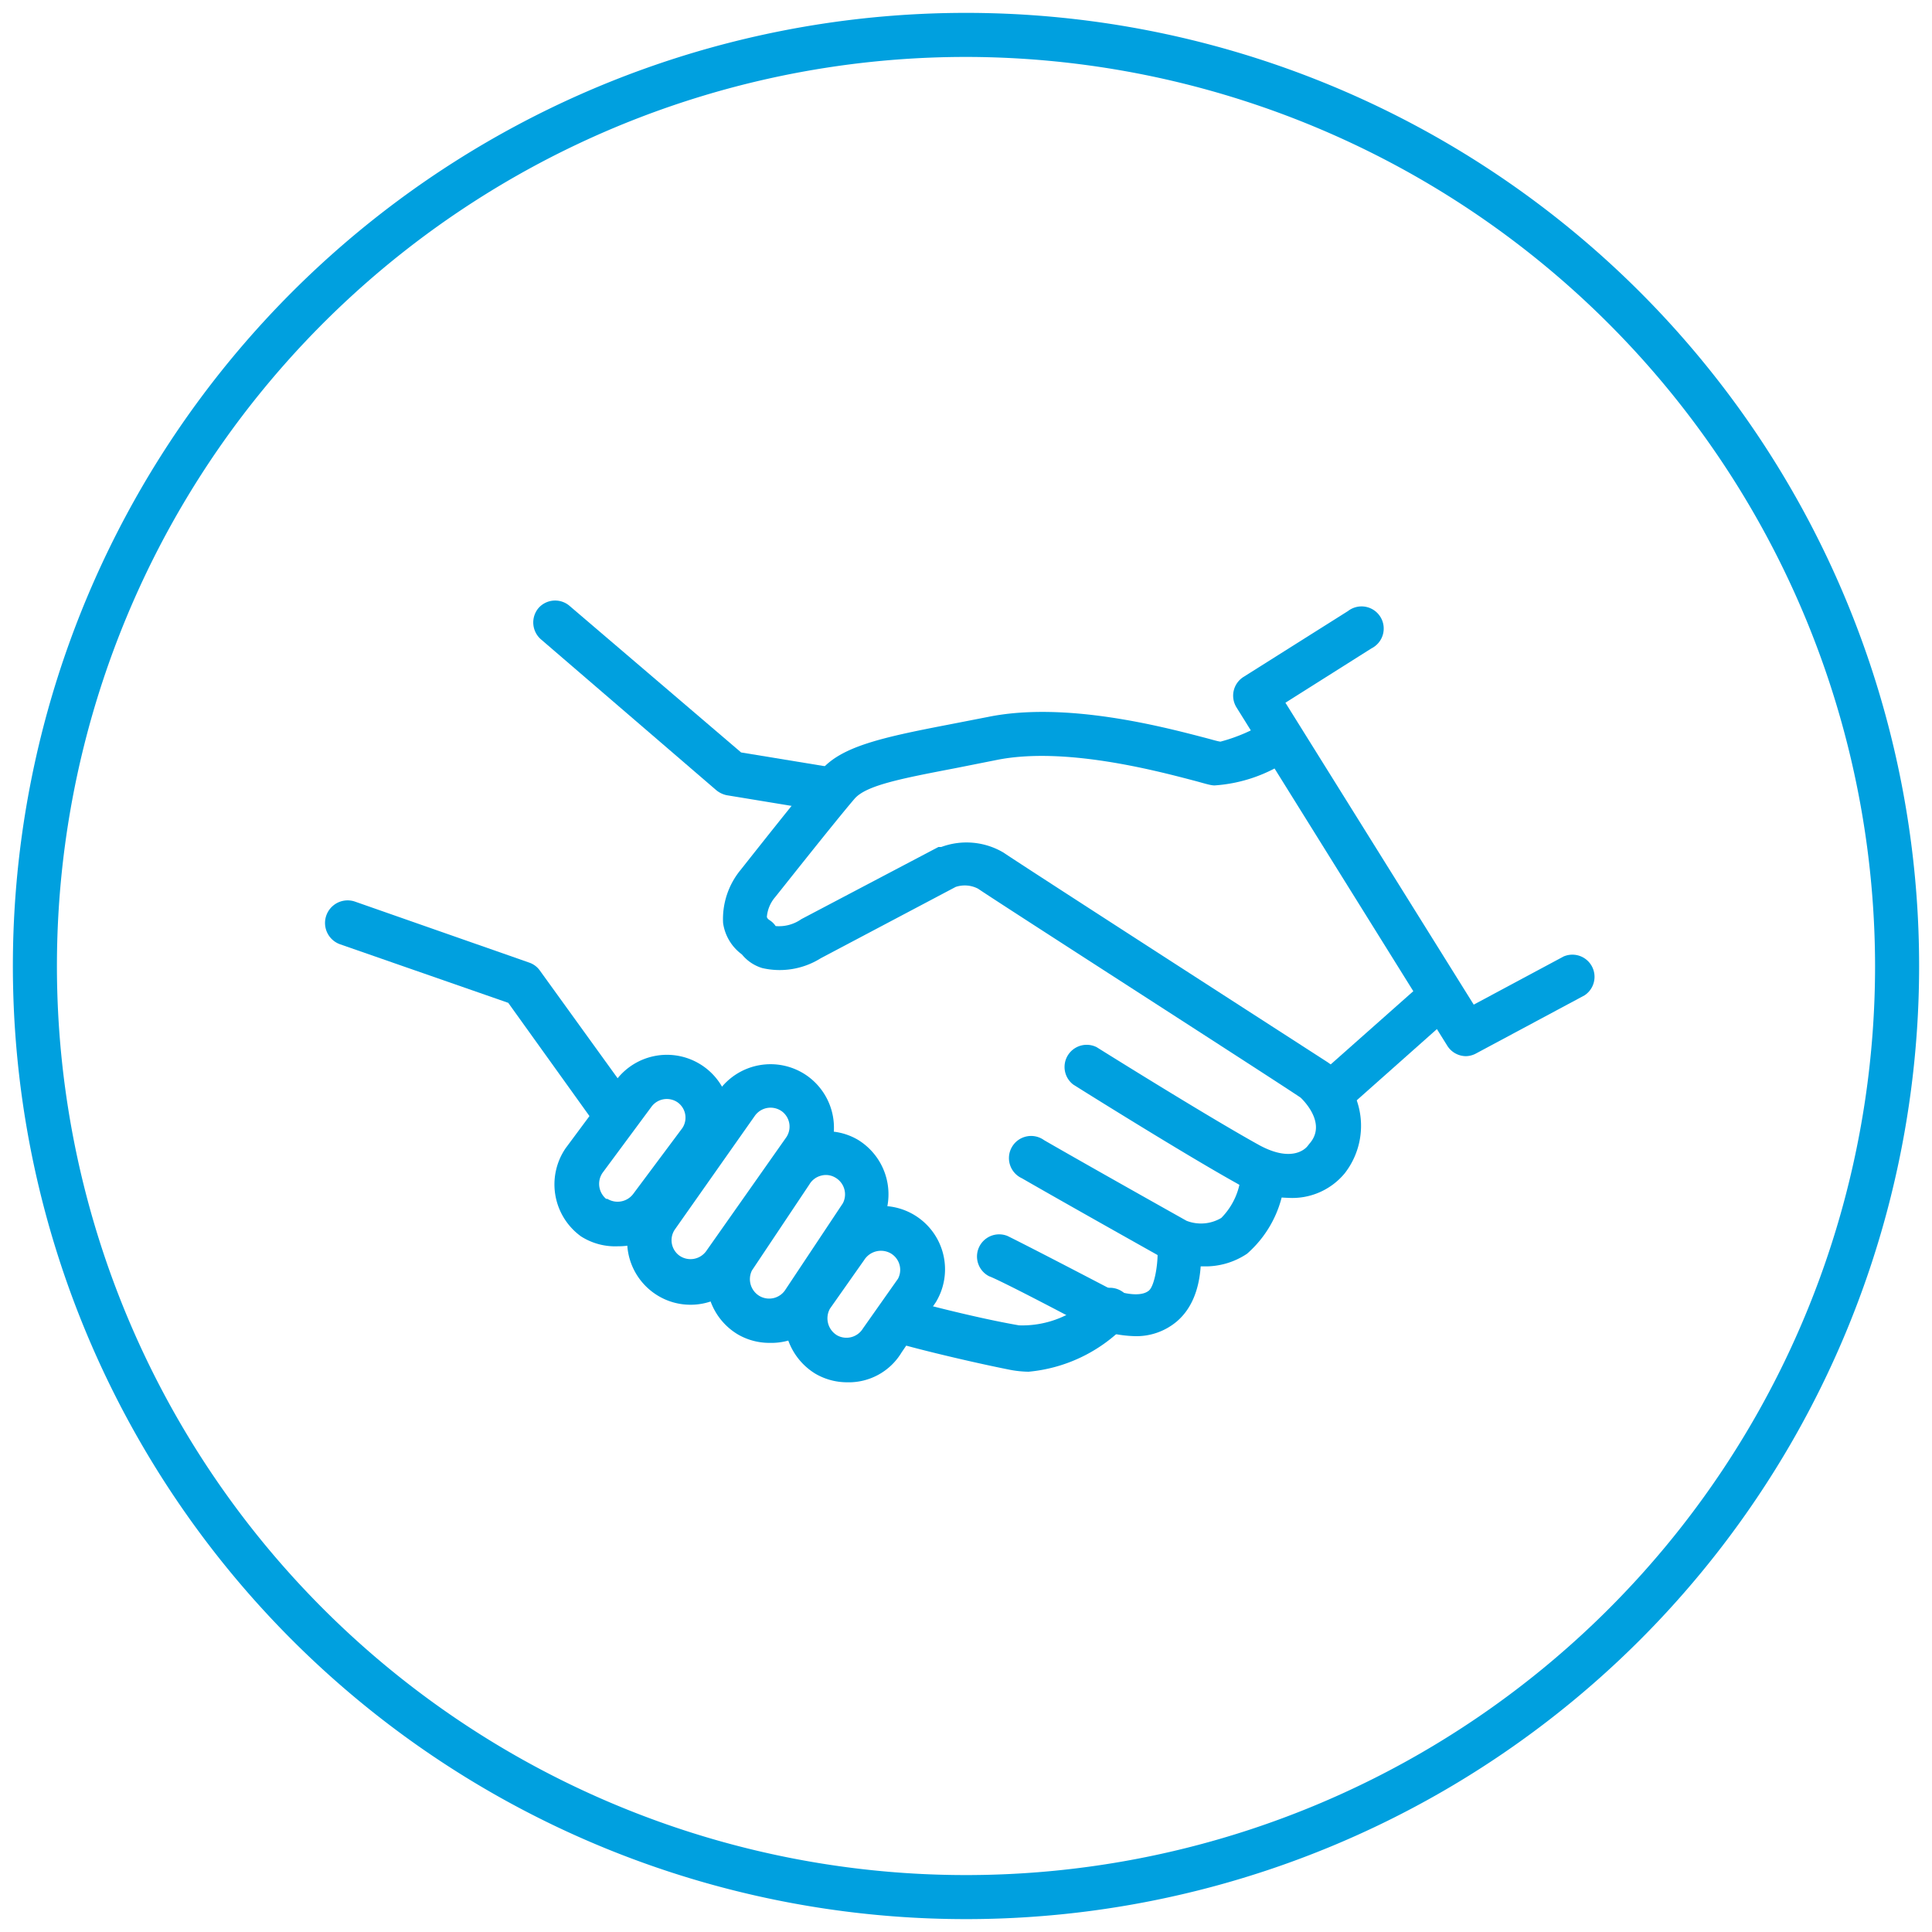
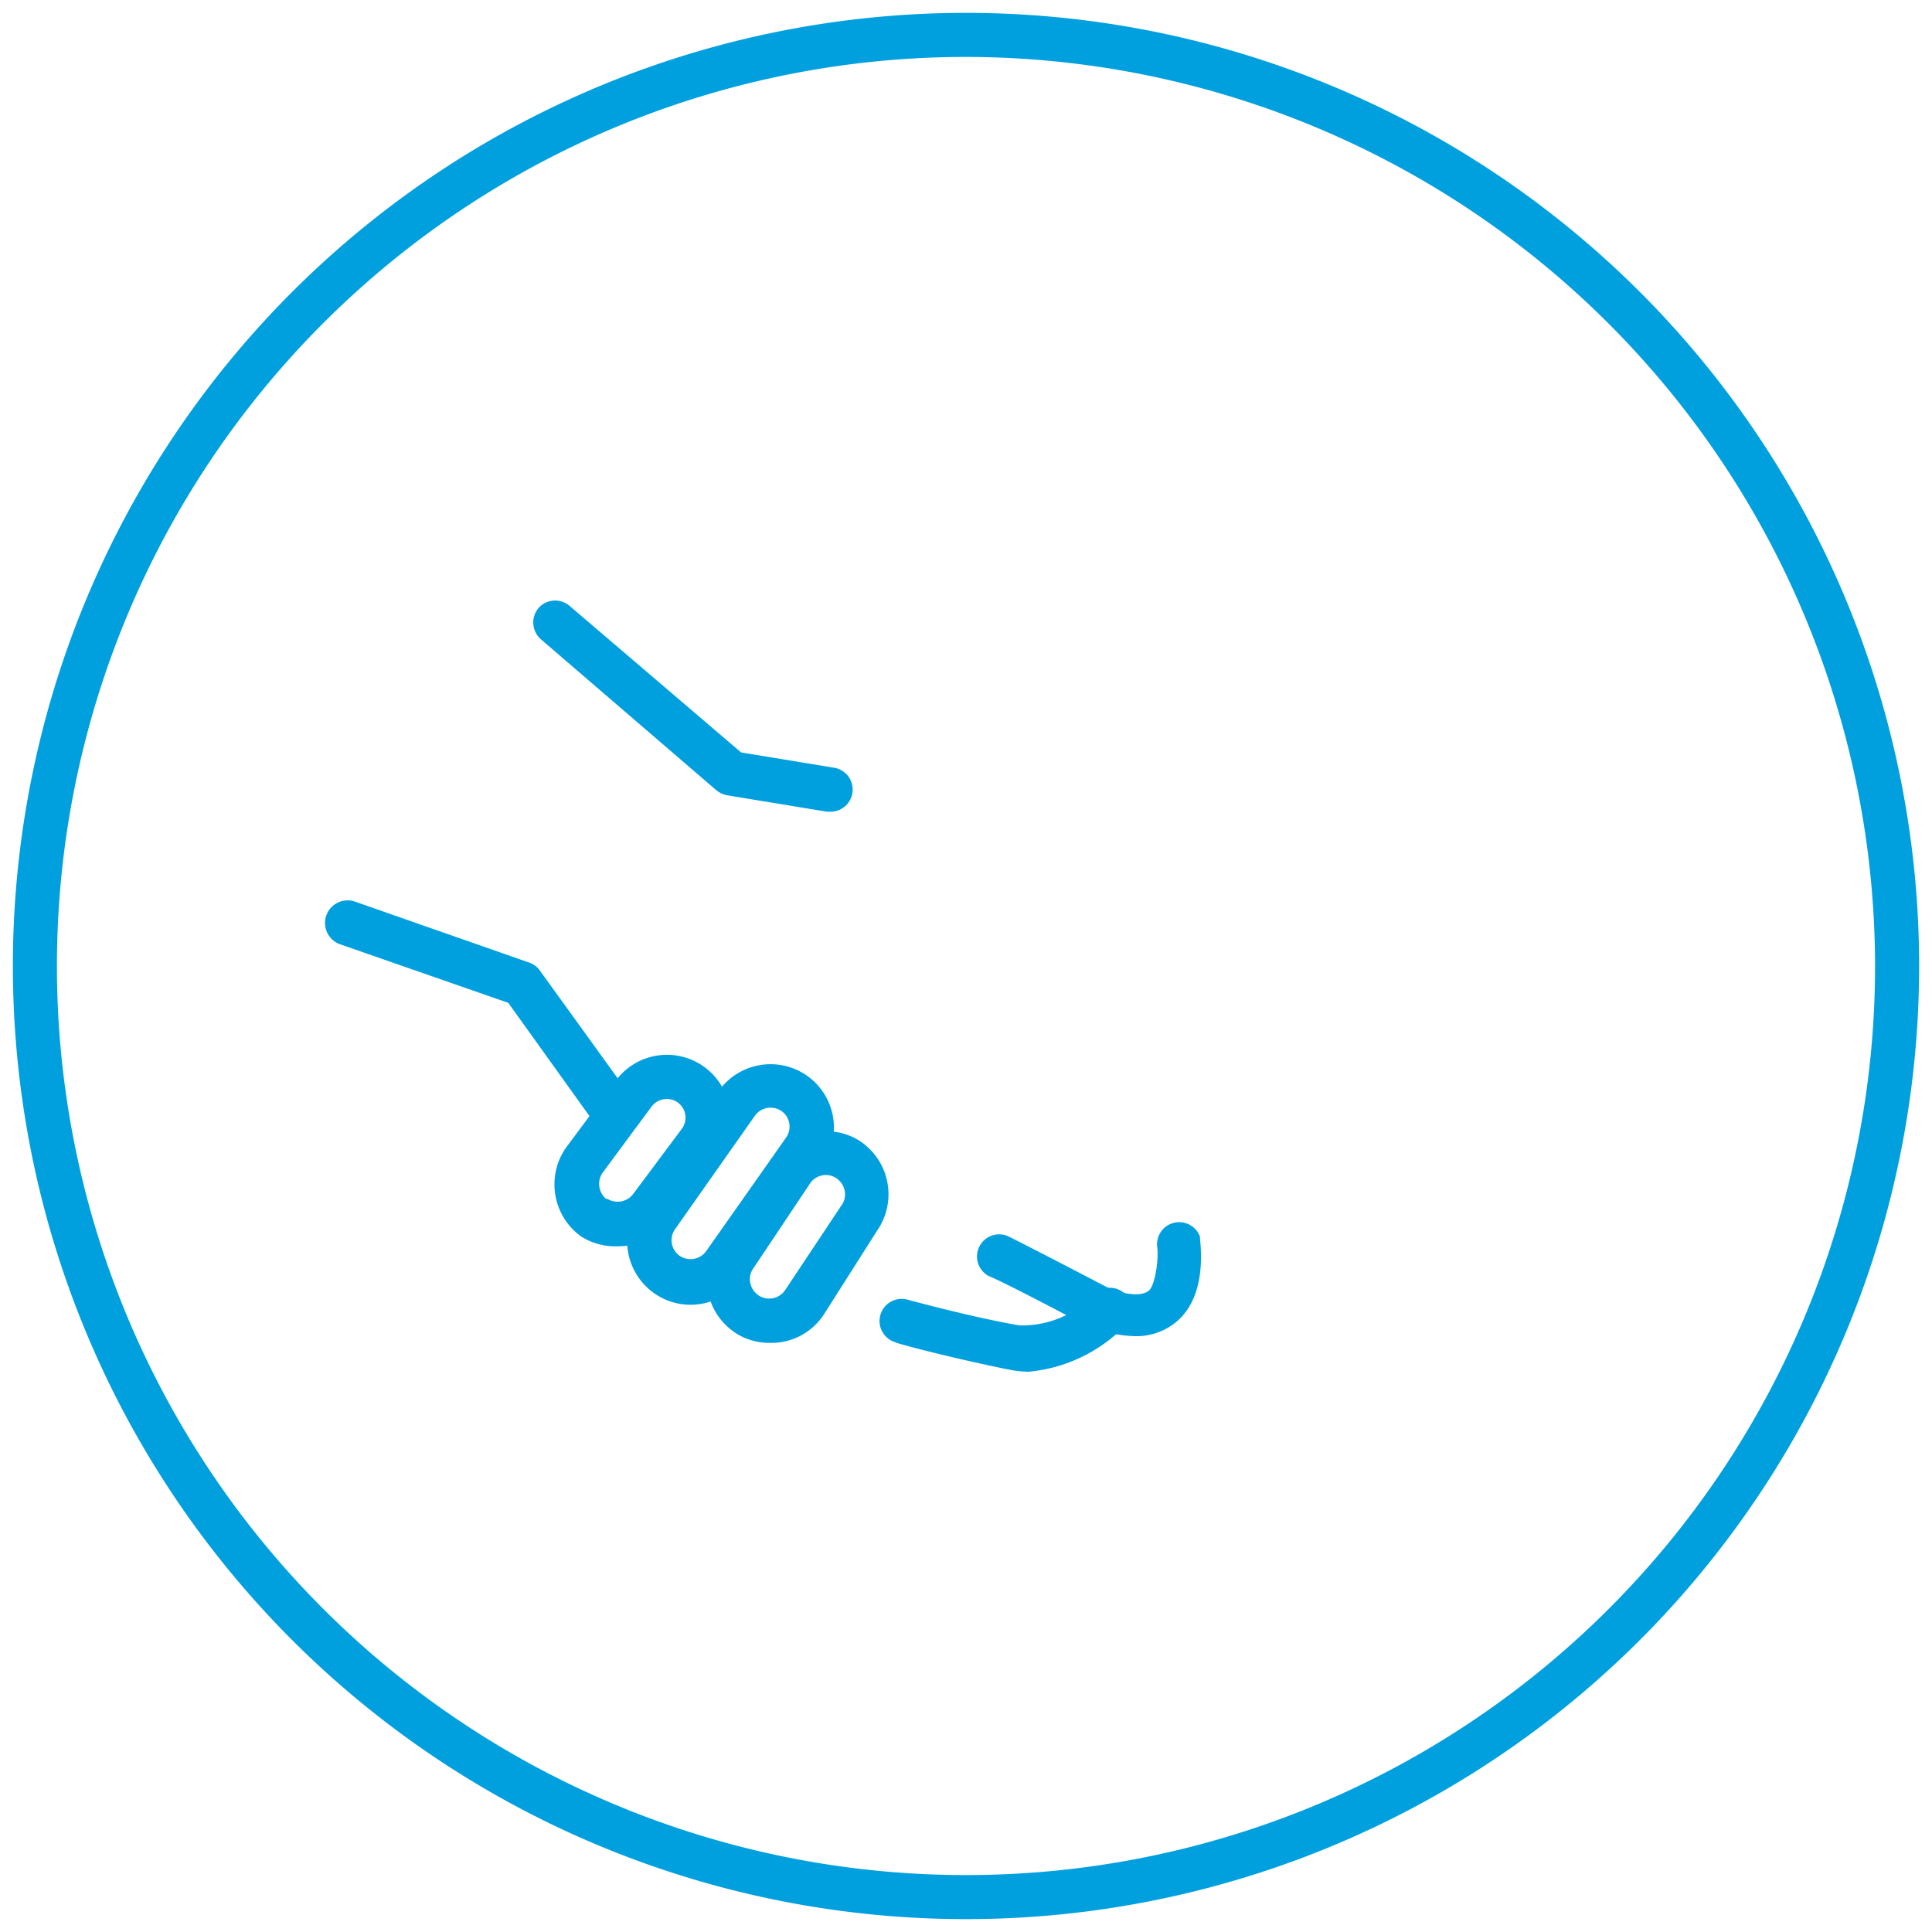
<svg xmlns="http://www.w3.org/2000/svg" id="Layer_1" data-name="Layer 1" viewBox="0 0 75 75">
  <defs>
    <style>.cls-1{fill:#00a0df;}</style>
  </defs>
  <title>Final icons</title>
  <path class="cls-1" d="M37.5,74.5a37,37,0,1,1,37-37A37,37,0,0,1,37.5,74.5Zm0-72.29A35.29,35.29,0,1,0,72.79,37.5,35.33,35.33,0,0,0,37.5,2.21Z" />
-   <path class="cls-1" d="M50,46.5a4.12,4.12,0,0,1-2-.57c-2.1-1.17-6.17-3.72-6.34-3.83a.86.86,0,0,1,.91-1.45s4.2,2.63,6.27,3.78c1.4.78,1.91.07,1.92.06l.07-.09c.65-.73-.12-1.58-.34-1.79-1-.68-11.78-7.6-12.52-8.11a1.12,1.12,0,0,0-.87-.07L31.86,37.2a3,3,0,0,1-2.27.38,1.62,1.62,0,0,1-.79-.53,1.83,1.83,0,0,1-.73-1.22,3,3,0,0,1,.68-2.06c.09-.11,2.36-3,3.14-3.89s2.28-1.24,4.88-1.74l1.59-.31c3-.61,6.77.38,8.38.8.31.08.53.15.64.16A6.64,6.64,0,0,0,49.2,28a.86.86,0,0,1,.85,1.49,5.86,5.86,0,0,1-2.9,1c-.17,0-.39-.08-.85-.2-1.49-.39-5-1.31-7.6-.79l-1.61.32c-2.08.4-3.45.66-3.91,1.18-.75.87-3.07,3.81-3.1,3.84a1.35,1.35,0,0,0-.31.75s0,.07.12.14a.77.77,0,0,1,.22.22,1.51,1.51,0,0,0,1-.27l5.32-2.8.11,0a2.82,2.82,0,0,1,2.42.22c.79.54,12.48,8.07,12.6,8.15l.11.08a3,3,0,0,1,.53,4.22A2.64,2.64,0,0,1,50,46.5ZM30.17,36.05Zm0,0Z" />
-   <path class="cls-1" d="M51.72,43.26a.85.85,0,0,1-.57-1.49l4.13-3.66a.85.85,0,1,1,1.13,1.28l-4.12,3.66A.87.87,0,0,1,51.72,43.26Z" />
  <path class="cls-1" d="M32.24,31.51H32.1l-3.89-.64a.93.93,0,0,1-.41-.2L21,24.82a.87.87,0,0,1-.1-1.21.86.86,0,0,1,1.21-.09l6.66,5.69,3.65.6a.86.86,0,0,1-.14,1.7Z" />
-   <path class="cls-1" d="M46.71,49.16A4.09,4.09,0,0,1,45.49,49a.67.67,0,0,1-.18-.07c-4.33-2.43-5.64-3.19-5.64-3.19a.86.86,0,1,1,.86-1.48s1.29.75,5.53,3.13a1.54,1.54,0,0,0,1.35-.11,2.67,2.67,0,0,0,.77-1.83.87.87,0,0,1,.89-.82.85.85,0,0,1,.82.88,4.34,4.34,0,0,1-1.48,3.16A2.9,2.9,0,0,1,46.71,49.16Z" />
  <path class="cls-1" d="M44.07,51.87a4.89,4.89,0,0,1-1.62-.32l-.11,0c-3.38-1.79-3.91-2-3.93-2a.86.86,0,0,1,.7-1.57s.55.26,4,2.06c.71.25,1.24.27,1.49.06s.39-1.27.32-1.71A.86.86,0,0,1,46.58,48c0,.23.34,2.26-.91,3.31A2.43,2.43,0,0,1,44.07,51.87Z" />
  <path class="cls-1" d="M39.93,53.25a4.15,4.15,0,0,1-.7-.07c-1.92-.38-4.36-1-4.46-1.07a.86.86,0,0,1,.45-1.66s2.48.68,4.34,1a3.83,3.83,0,0,0,2.92-1.21.86.86,0,0,1,1.21,0,.85.85,0,0,1,0,1.21A6,6,0,0,1,39.93,53.25Z" />
  <path class="cls-1" d="M23.87,44.09a.84.84,0,0,1-.69-.35l-3.45-4.81-6.52-2.27A.86.86,0,1,1,13.78,35l6.77,2.37a.84.84,0,0,1,.41.31l3.61,5a.85.85,0,0,1-.2,1.19A.83.83,0,0,1,23.87,44.09Z" />
-   <path class="cls-1" d="M56.9,41a.86.86,0,0,1-.72-.41L48,27.46a.86.86,0,0,1,.27-1.18l4.06-2.56a.86.86,0,1,1,.91,1.45l-3.34,2.11L57.21,39l3.49-1.87a.86.86,0,0,1,.81,1.51l-4.2,2.25A.86.86,0,0,1,56.9,41Z" />
  <path class="cls-1" d="M26.8,50.65a2.44,2.44,0,0,1-1.41-.45,2.47,2.47,0,0,1-.6-3.43l3.11-4.42a2.47,2.47,0,0,1,3.43-.59h0a2.47,2.47,0,0,1,.6,3.43l-3.12,4.42A2.44,2.44,0,0,1,26.8,50.65ZM29.92,43a.75.75,0,0,0-.62.32l-3.11,4.42a.74.74,0,0,0,.18,1,.75.75,0,0,0,1.05-.18l3.11-4.42a.74.74,0,0,0-.18-1A.76.76,0,0,0,29.92,43Z" />
  <path class="cls-1" d="M24,48.38A2.47,2.47,0,0,1,22.56,48h0a2.49,2.49,0,0,1-.6-3.43l1.93-2.6a2.46,2.46,0,0,1,4,2.89l-1.93,2.57A2.45,2.45,0,0,1,24,48.38Zm-.42-1.84a.76.76,0,0,0,1-.19l1.91-2.56a.73.73,0,0,0-.19-1,.74.74,0,0,0-1,.16l-1.91,2.58A.76.76,0,0,0,23.53,46.54Z" />
  <path class="cls-1" d="M29.88,52.13a2.43,2.43,0,0,1-1.24-.33h0a2.48,2.48,0,0,1-.87-3.37L30,45.08A2.45,2.45,0,0,1,31.45,44a2.41,2.41,0,0,1,1.86.25l0,0a2.48,2.48,0,0,1,.85,3.35L32,51A2.43,2.43,0,0,1,29.88,52.13Zm-.38-1.81a.75.75,0,0,0,1-.27l2.22-3.34a.75.75,0,0,0-.3-1h0a.71.71,0,0,0-.55-.07.74.74,0,0,0-.45.34l-2.23,3.34A.76.76,0,0,0,29.5,50.32Z" />
-   <path class="cls-1" d="M32.88,53.66a2.44,2.44,0,0,1-1.24-.34h0A2.51,2.51,0,0,1,30.75,50l.05-.06L32.12,48a2.46,2.46,0,0,1,4.21,2.55L35,52.5A2.39,2.39,0,0,1,32.88,53.66Zm-.38-1.82a.75.75,0,0,0,1-.27l1.36-1.93a.74.74,0,0,0-.31-1,.77.77,0,0,0-1,.27l-1.33,1.89A.77.77,0,0,0,32.5,51.84Z" />
</svg>